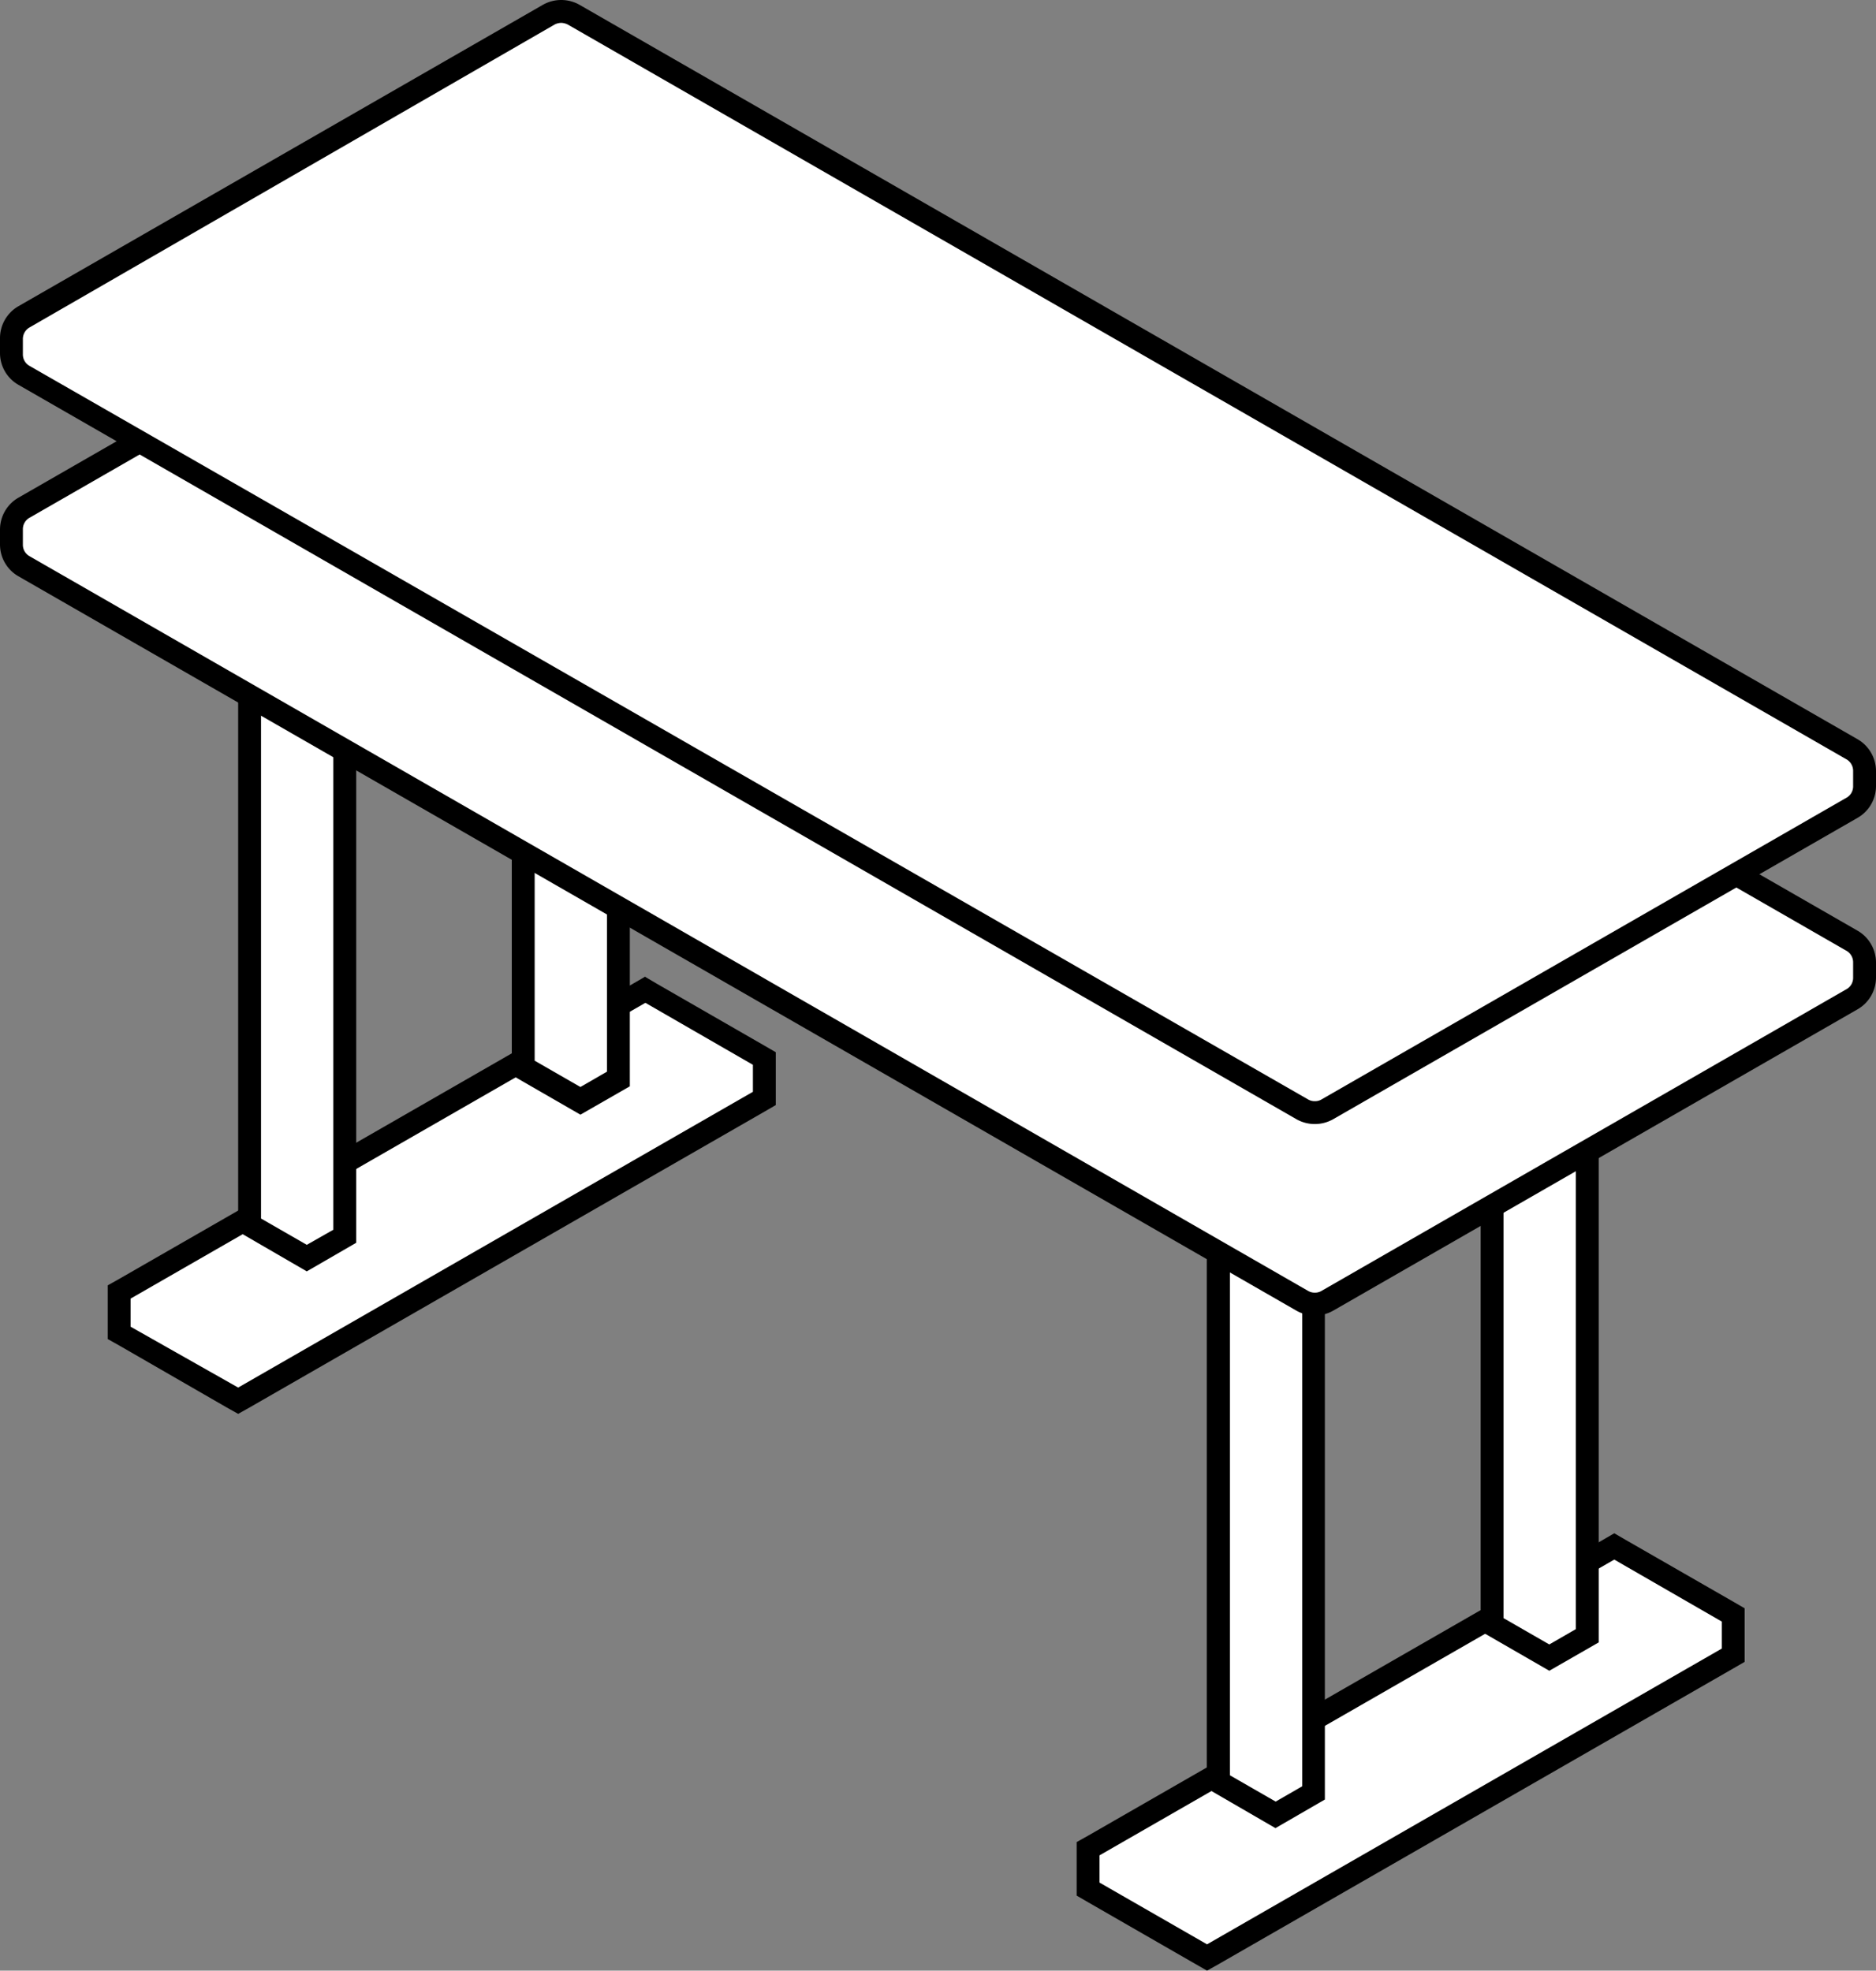
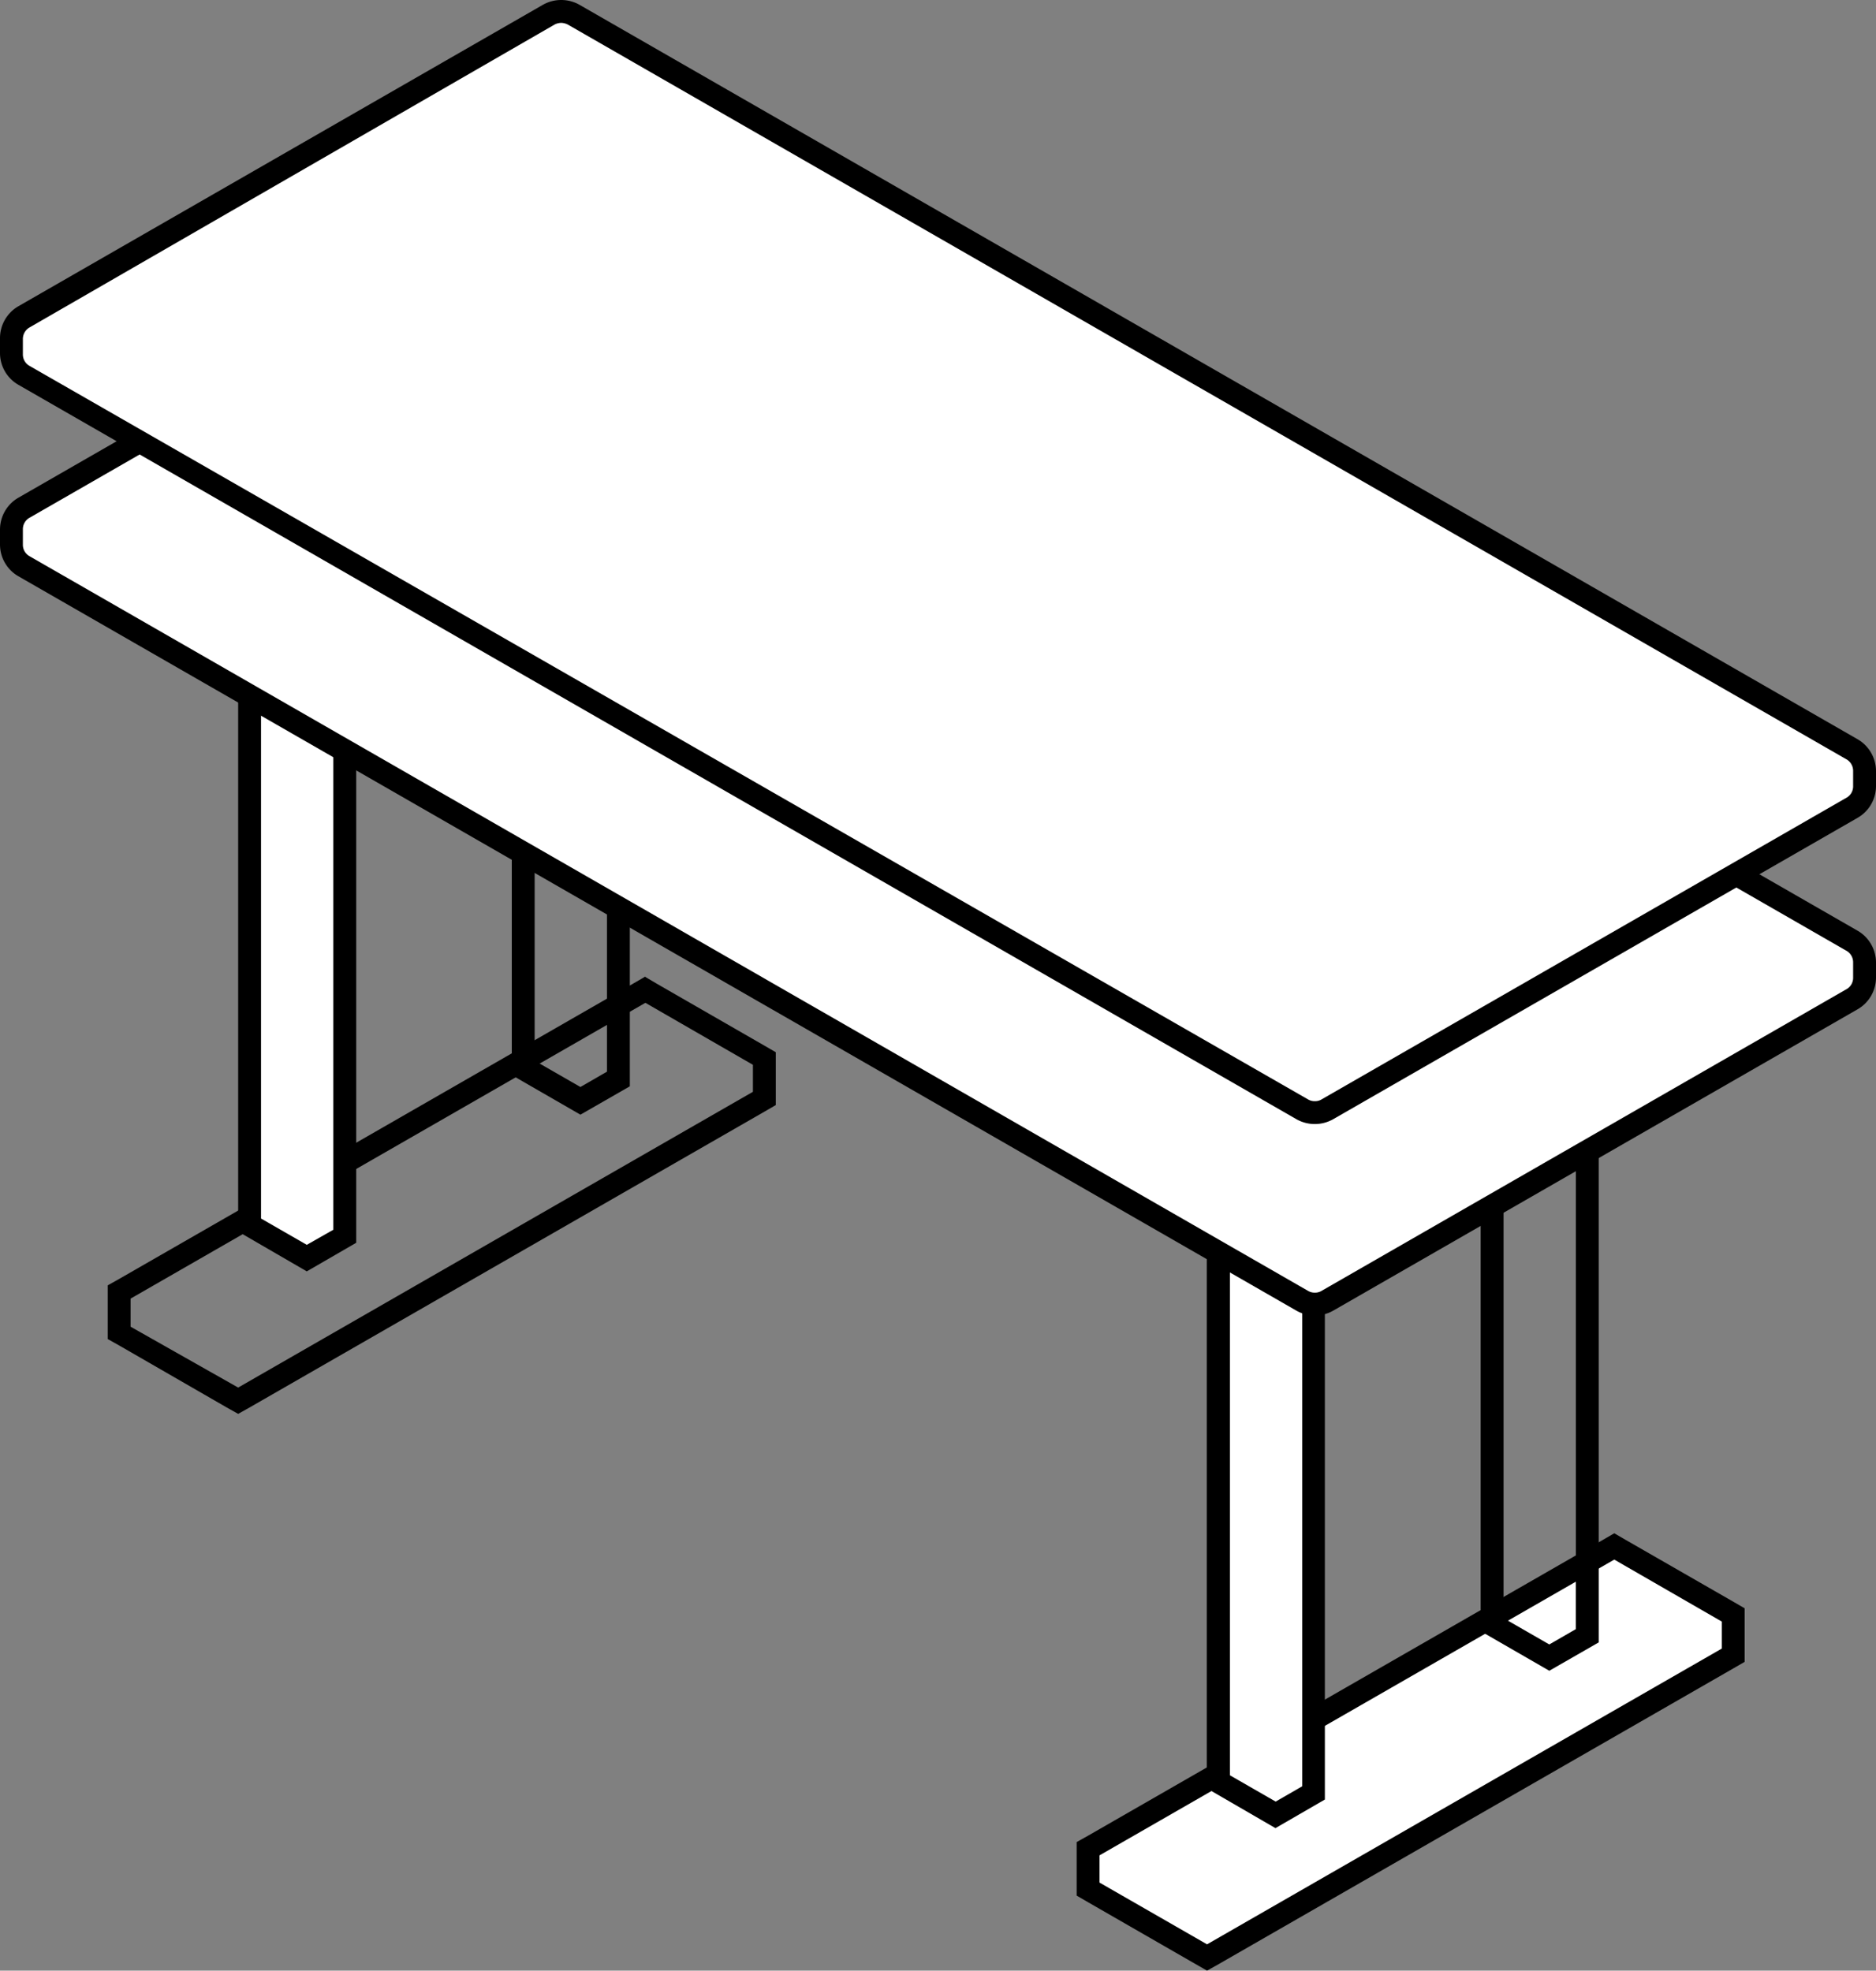
<svg xmlns="http://www.w3.org/2000/svg" viewBox="0 0 82 86.15">
  <rect x="0" y="0" width="82" height="86.15" fill="#808080" stroke="none" />
  <defs>
    <style>.cls-1,.cls-2{fill:#fff;}.cls-2{stroke:#000;stroke-miterlimit:10;}</style>
  </defs>
  <title>split-level-icon</title>
  <g id="Layer_2" data-name="Layer 2">
    <g id="Layer_1-2" data-name="Layer 1">
      <polygon class="cls-1" points="47.56 82.58 47.56 80.82 70.56 67.61 75.76 70.6 75.76 72.36 52.76 85.58 47.56 82.58" />
      <path d="M70.56,68.18l4.7,2.71v1.18L52.76,85l-4.7-2.7V81.11l22.5-12.93m0-1.15-.5.29L47.56,80.25l-.5.28v2.34l.5.29,4.71,2.71.49.28.5-.28,22.5-12.93.5-.29V70.31l-.5-.29-4.7-2.7-.5-.29Z" />
-       <polygon class="cls-1" points="5.21 58.25 5.21 56.48 28.21 43.27 33.41 46.26 33.41 48.02 10.41 61.24 5.21 58.25" />
      <path d="M28.21,43.84l4.7,2.71v1.18L10.41,60.66,5.71,58V56.77l22.5-12.93m0-1.15-.5.29L5.21,55.91l-.5.28v2.35l.5.28,4.7,2.71.5.28.5-.28L33.41,48.6l.5-.29V46l-.5-.29L28.7,43l-.49-.29Z" />
      <polygon class="cls-1" points="53.26 77.89 53.26 52.61 54.92 51.66 57.42 53.1 57.42 78.39 55.77 79.34 53.26 77.89" />
      <path d="M54.92,52.24l2,1.15v24.7l-1.16.67-2-1.15V52.9l1.16-.66m0-1.16-2.17,1.24V78.18l3,1.74,2.16-1.25V52.81l-3-1.73Z" />
-       <polygon class="cls-1" points="65.22 71.02 65.22 45.74 66.88 44.79 69.38 46.23 69.38 71.51 67.72 72.47 65.22 71.02" />
      <path d="M66.88,45.36l2,1.16v24.7l-1.16.67-2-1.15V46l1.16-.67m0-1.15-2.16,1.24V71.31l3,1.73,2.16-1.24V45.94l-3-1.73Z" />
      <polygon class="cls-1" points="10.91 53.56 10.91 28.27 12.57 27.32 15.07 28.76 15.07 54.05 13.41 55 10.91 53.56" />
      <path d="M12.57,27.9l2,1.15V53.76l-1.16.66-2-1.15V28.56l1.16-.66m0-1.16L10.41,28V53.84l3,1.74,2.16-1.25V28.47l-3-1.73Z" />
-       <polygon class="cls-1" points="22.87 46.68 22.87 21.4 24.53 20.45 27.03 21.89 27.03 47.17 25.37 48.13 22.87 46.68" />
      <path d="M24.53,21l2,1.15v24.7l-1.16.67-2-1.15V21.69L24.53,21m0-1.16-2.16,1.24V47l3,1.73,2.16-1.24V21.6l-3-1.73Z" />
      <path class="cls-1" d="M57.47,57a1.18,1.18,0,0,1-.55-.14L1.05,24.76a1.1,1.1,0,0,1-.55-1v-.67a1.1,1.1,0,0,1,.55-.95L24,9a1.08,1.08,0,0,1,1.1,0L81,41.13a1.08,1.08,0,0,1,.55.94v.67a1.1,1.1,0,0,1-.55.95L58,56.87A1.18,1.18,0,0,1,57.47,57Z" />
      <path d="M24.53,9.37a.67.67,0,0,1,.3.08L80.7,41.56a.58.58,0,0,1,.3.51v.67a.57.57,0,0,1-.3.51L57.77,56.43a.54.54,0,0,1-.3.08.56.56,0,0,1-.3-.08L1.3,24.32a.57.57,0,0,1-.3-.51v-.67a.57.57,0,0,1,.3-.51L24.23,9.45a.64.64,0,0,1,.3-.08m0-1a1.62,1.62,0,0,0-.8.21L.8,21.76A1.61,1.61,0,0,0,0,23.14v.67a1.6,1.6,0,0,0,.8,1.38L56.67,57.3a1.63,1.63,0,0,0,1.6,0L81.2,44.12a1.6,1.6,0,0,0,.8-1.38v-.67a1.61,1.61,0,0,0-.8-1.38L25.33,8.58a1.62,1.62,0,0,0-.8-.21Z" />
      <polygon class="cls-1" points="44.7 26.86 48.06 24.93 53.77 28.21 50.41 30.14 44.7 26.86" />
      <path d="M48.06,25.5l4.7,2.71-2.35,1.35-4.7-2.7,2.35-1.36m0-1.15-.5.29L45.21,26l-1.51.87,1.51.86,4.7,2.71.5.28.5-.28,2.35-1.35,1.51-.87-1.51-.87-4.7-2.7-.5-.29Z" />
      <line class="cls-2" x1="46.46" y1="26.45" x2="51.03" y2="29.08" />
      <path class="cls-1" d="M57.47,48.64a1.18,1.18,0,0,1-.55-.14L1.05,16.39a1.1,1.1,0,0,1-.55-1v-.67a1.08,1.08,0,0,1,.55-.94L24,.65a1.08,1.08,0,0,1,1.1,0L81,32.76a1.08,1.08,0,0,1,.55.94v.67a1.1,1.1,0,0,1-.55,1L58,48.5A1.18,1.18,0,0,1,57.47,48.64Z" />
      <path d="M24.53,1a.67.67,0,0,1,.3.08L80.7,33.19a.58.58,0,0,1,.3.51v.67a.57.57,0,0,1-.3.51L57.77,48.06a.54.54,0,0,1-.3.08.56.56,0,0,1-.3-.08L1.3,16a.57.57,0,0,1-.3-.51v-.67a.58.58,0,0,1,.3-.51L24.23,1.08a.64.64,0,0,1,.3-.08m0-1a1.62,1.62,0,0,0-.8.21L.8,13.39A1.61,1.61,0,0,0,0,14.77v.67a1.6,1.6,0,0,0,.8,1.38L56.67,48.93a1.63,1.63,0,0,0,1.6,0L81.2,35.75a1.6,1.6,0,0,0,.8-1.38V33.7a1.61,1.61,0,0,0-.8-1.38L25.33.21a1.62,1.62,0,0,0-.8-.21Z" />
    </g>
  </g>
</svg>